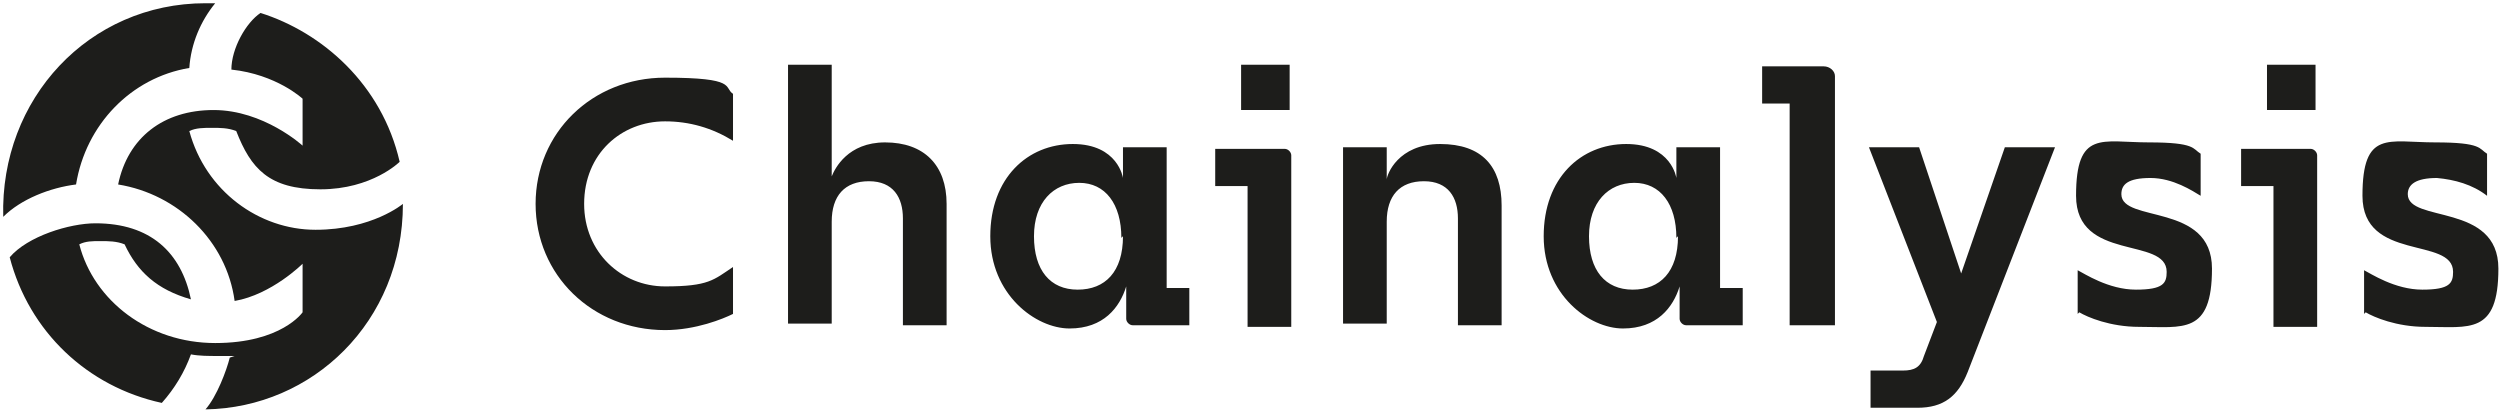
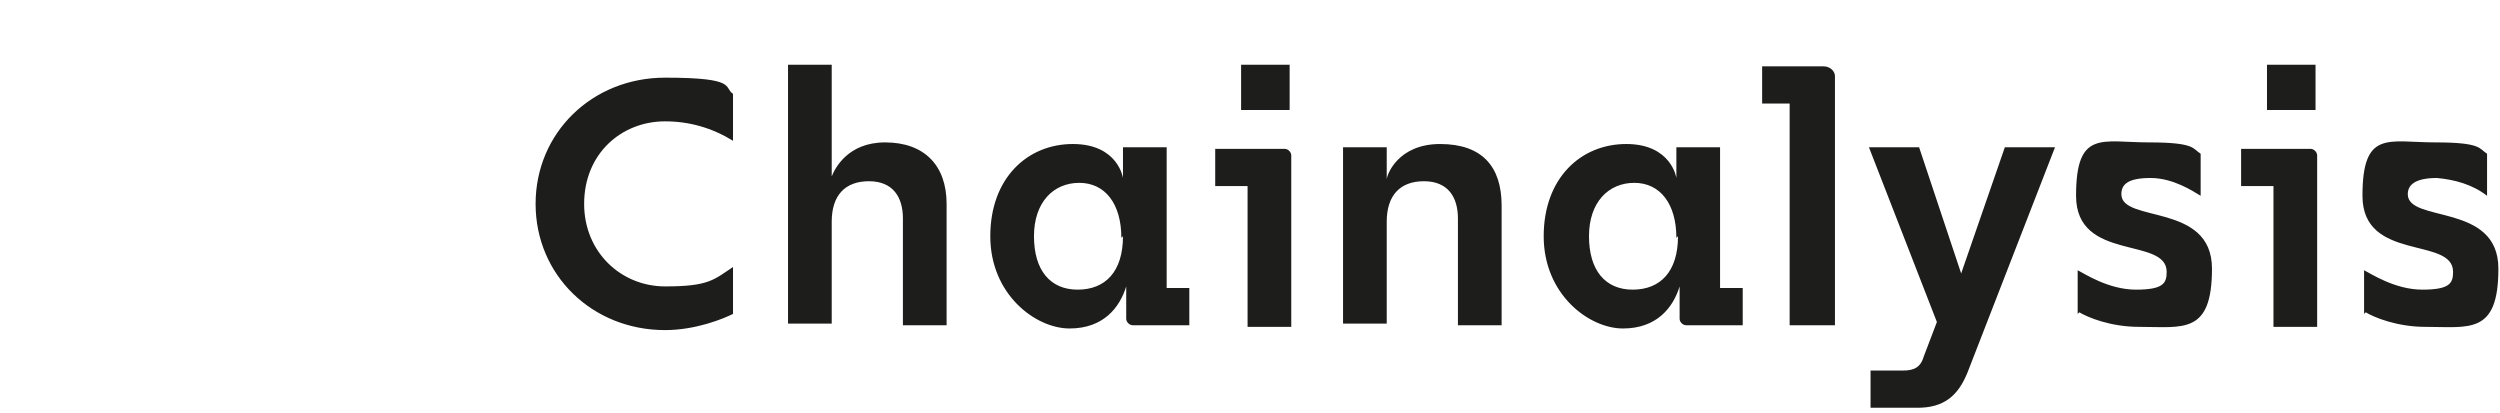
<svg xmlns="http://www.w3.org/2000/svg" version="1.1" viewBox="0 0 154.5 25.5">
  <defs>
    <style>
      .cls-1 {
        fill: #1d1d1b;
      }
    </style>
  </defs>
  <g>
    <g id="Capa_1">
      <g>
        <path class="cls-1" d="M36.1,12.6c0,3,2.3,5.1,5,5.1s3-.4,4.2-1.2v2.9c-.6.3-2.3,1-4.2,1-4.5,0-8-3.4-8-7.8s3.5-7.8,8-7.8,3.6.6,4.2,1v2.9c-1.3-.8-2.7-1.2-4.2-1.2-2.7,0-5,2-5,5.1h0ZM58.5,12.7v7.4h-2.7v-6.6c0-1.3-.6-2.3-2.1-2.3s-2.3.9-2.3,2.5v6.3h-2.7V4h2.7v6.9c.2-.5,1-2.1,3.3-2.1,2.4,0,3.8,1.4,3.8,3.8h0ZM73.5,17.8v2.3h-3.5c-.2,0-.4-.2-.4-.4v-2c-.4,1.3-1.4,2.6-3.5,2.6s-4.9-2.1-4.9-5.7,2.3-5.7,5.1-5.7,3.1,2.1,3.1,2.1v-1.9h2.7v8.7h1.4ZM69.3,14.7c0-2.1-1-3.4-2.6-3.4s-2.8,1.2-2.8,3.3,1,3.3,2.7,3.3c1.7,0,2.8-1.1,2.8-3.3h0ZM79.8,9.6v10.6h-2.7v-8.7h-2v-2.3h4.3c.2,0,.4.2.4.4h0ZM79.7,6.8h-3v-2.8h3v2.8ZM83,9.1h2.7v2c0-.3.7-2.2,3.3-2.2s3.8,1.4,3.8,3.8v7.4h-2.7v-6.6c0-1.3-.6-2.3-2.1-2.3s-2.3.9-2.3,2.5v6.3h-2.7v-11ZM107.7,17.8v2.3h-3.5c-.2,0-.4-.2-.4-.4v-2c-.4,1.3-1.4,2.6-3.5,2.6s-4.9-2.1-4.9-5.7,2.3-5.7,5.1-5.7,3.1,2.1,3.1,2.1v-1.9h2.7v8.7h1.4ZM103.6,14.7c0-2.1-1-3.4-2.6-3.4s-2.8,1.2-2.8,3.3,1,3.3,2.7,3.3c1.7,0,2.8-1.1,2.8-3.3h0ZM113.4,4.7v15.4h-2.8V6.4h-1.7v-2.3h3.8c.4,0,.7.3.7.6h0ZM118.3,25.2h-2.7v-2.3h2c.7,0,1.1-.2,1.3-.9l.8-2.1-4.2-10.8h3.1l2.6,7.8,2.7-7.8h3.1l-5.4,13.9c-.6,1.5-1.5,2.2-3.1,2.2h0ZM128.4,19.4v-2.7c.4.2,1.9,1.2,3.6,1.2s1.9-.4,1.9-1.1c0-2.2-5.6-.6-5.6-4.7s1.6-3.3,4.5-3.3,2.7.4,3.2.7v2.6c-.5-.3-1.7-1.1-3.1-1.1s-1.8.4-1.8,1c0,1.8,5.6.5,5.6,4.6s-1.8,3.6-4.5,3.6c-1.8,0-3.2-.6-3.7-.9h0ZM143.2,9.6v10.6h-2.7v-8.7h-2v-2.3h4.3c.2,0,.4.2.4.4h0ZM143.1,6.8h-3v-2.8h3v2.8ZM146.1,19.4v-2.7c.4.2,1.9,1.2,3.6,1.2s1.9-.4,1.9-1.1c0-2.2-5.6-.6-5.6-4.7s1.6-3.3,4.5-3.3,2.7.4,3.2.7v2.6c-.9-.7-2-1-3.1-1.1-1.3,0-1.8.4-1.8,1,0,1.8,5.6.5,5.6,4.6s-1.8,3.6-4.5,3.6c-1.8,0-3.2-.6-3.7-.9h0Z" />
-         <path class="cls-1" d="M12.7.2c.3,0,.6,0,.6,0-.9,1.1-1.5,2.5-1.6,4-3.6.6-6.4,3.5-7,7.2-1.6.2-3.4.9-4.5,2C0,6.1,5.5.2,12.7.2h0ZM14.5,22c-.3,0-.7,0-1,0-.6,0-1.2,0-1.7-.1-.4,1.1-1,2.1-1.8,3C5.4,23.9,1.8,20.5.6,15.9c1.1-1.3,3.7-2.1,5.3-2.1,3.4,0,5.3,1.8,5.9,4.7-2.1-.6-3.3-1.7-4.1-3.4-.5-.2-1-.2-1.5-.2s-.9,0-1.3.2c.9,3.5,4.3,6.1,8.4,6.1s5.4-1.9,5.4-1.9v-3s-1.9,1.9-4.2,2.3c-.5-3.7-3.5-6.6-7.2-7.2.6-2.9,2.8-4.6,5.9-4.6s5.5,2.2,5.5,2.2v-2.9s-1.6-1.5-4.4-1.8c0-1.3.9-2.9,1.8-3.5,3.8,1.2,7.5,4.4,8.6,9.2,0,0-1.7,1.7-4.9,1.7s-4.3-1.3-5.2-3.6c-.5-.2-1-.2-1.5-.2s-1,0-1.4.2c1,3.7,4.3,6.1,7.8,6.1s5.4-1.6,5.4-1.6c0,7.3-5.6,12.6-12.2,12.7.7-.8,1.3-2.4,1.5-3.2h0Z" />
      </g>
    </g>
  </g>
</svg>